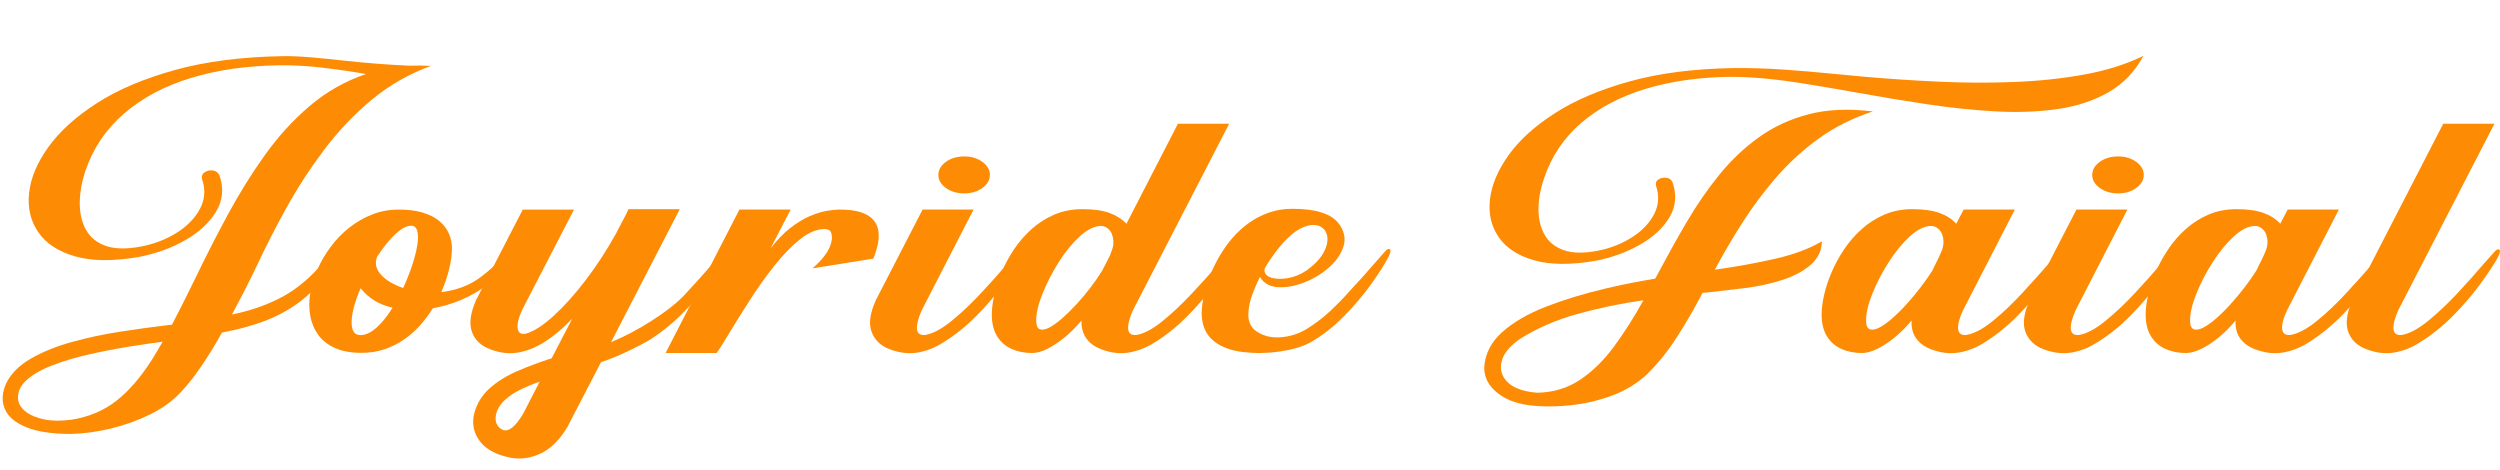
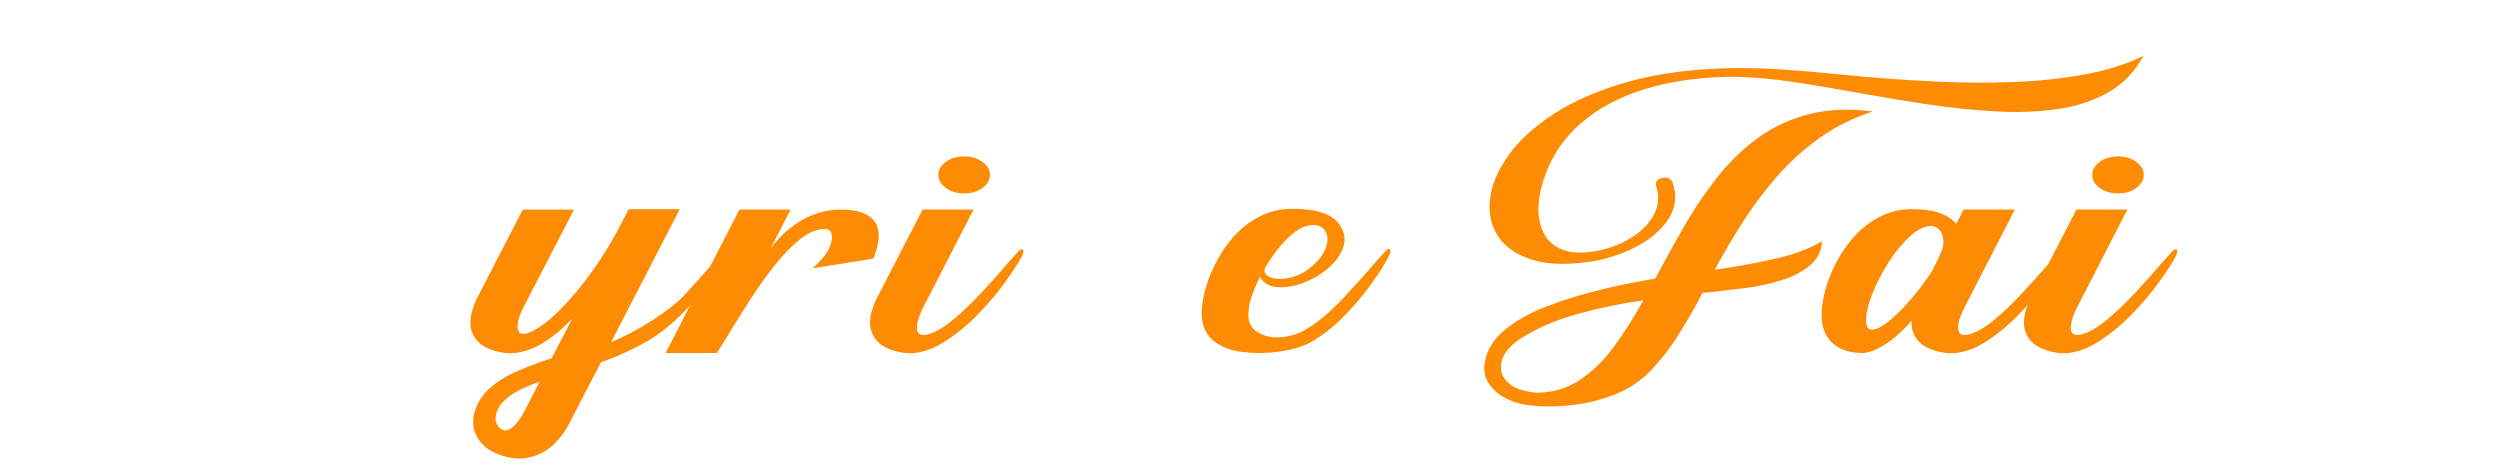
<svg xmlns="http://www.w3.org/2000/svg" version="1.1" id="Layer_1" x="0px" y="0px" width="201.019px" height="37.812px" viewBox="0 0 201.019 37.812" enable-background="new 0 0 201.019 37.812" xml:space="preserve">
  <g>
-     <path fill="#FE8B04" d="M29.879,8.03c-1.415,1.18-2.686,2.517-3.812,4.011c-1.126,1.495-2.131,3.039-3.013,4.631   c-0.883,1.592-1.667,3.122-2.351,4.589c-0.593,1.25-1.278,2.593-2.054,4.027c1.354-0.271,2.605-0.693,3.755-1.264   c1.148-0.571,2.217-1.399,3.207-2.486c0.152-0.174,0.312-0.353,0.479-0.538c0.32-0.38,0.654-0.761,1.004-1.142   c0.152-0.163,0.274-0.201,0.365-0.114s0.046,0.304-0.137,0.652c-0.229,0.414-0.548,0.913-0.959,1.5   c-0.715,1.011-1.514,1.834-2.396,2.471c-0.883,0.636-1.837,1.139-2.865,1.508s-2.111,0.657-3.252,0.864   c-0.533,0.956-1.081,1.851-1.644,2.682c-0.563,0.832-1.119,1.535-1.667,2.111c-0.654,0.707-1.48,1.305-2.477,1.794   c-0.997,0.489-2.051,0.866-3.161,1.133c-1.111,0.267-2.177,0.41-3.196,0.433c-1.537,0-2.747-0.186-3.629-0.555   c-0.883-0.37-1.449-0.864-1.701-1.483c-0.251-0.62-0.209-1.3,0.125-2.038c0.396-0.794,1.065-1.46,2.009-1.998   s2.035-0.978,3.275-1.32s2.507-0.614,3.801-0.815c1.293-0.201,2.48-0.366,3.561-0.497c0.243-0.032,0.471-0.06,0.685-0.081   c0.639-1.229,1.286-2.517,1.94-3.864c0.806-1.674,1.662-3.348,2.568-5.022c0.905-1.674,1.895-3.261,2.967-4.761   s2.274-2.815,3.606-3.946c1.332-1.13,2.834-1.983,4.508-2.56c-1.111-0.196-2.26-0.364-3.447-0.505s-2.351-0.207-3.493-0.196   c-2.633,0.033-5.01,0.373-7.133,1.019C13.228,6.916,11.436,7.87,9.975,9.13c-1.461,1.261-2.503,2.815-3.127,4.663   c-0.289,0.892-0.434,1.745-0.434,2.56c0,0.815,0.167,1.524,0.502,2.128c0.335,0.603,0.864,1.033,1.586,1.288   s1.663,0.274,2.819,0.057c1.08-0.207,2.046-0.579,2.899-1.117c0.852-0.538,1.476-1.185,1.872-1.94   c0.396-0.755,0.441-1.563,0.137-2.421c-0.03-0.217,0.049-0.386,0.24-0.505s0.403-0.166,0.639-0.139   c0.236,0.027,0.415,0.155,0.537,0.383c0.365,1.055,0.274,2.033-0.274,2.935c-0.548,0.902-1.377,1.669-2.488,2.299   s-2.343,1.076-3.698,1.337c-2.069,0.358-3.781,0.345-5.136-0.041c-1.354-0.386-2.344-1.032-2.967-1.94   c-0.624-0.908-0.872-1.962-0.742-3.163c0.129-1.201,0.646-2.432,1.552-3.693s2.203-2.435,3.892-3.522s3.778-1.975,6.266-2.666   c2.488-0.69,5.383-1.063,8.686-1.117c0.639-0.01,1.377,0.02,2.214,0.09c0.837,0.071,1.735,0.161,2.693,0.269   c1.811,0.196,3.568,0.332,5.273,0.408c0.548-0.021,1.126-0.017,1.735,0.016C32.884,5.94,31.294,6.851,29.879,8.03z M9.358,32.226   c1.02-0.799,1.986-1.922,2.899-3.367c0.274-0.445,0.548-0.907,0.822-1.386c-0.822,0.108-1.754,0.247-2.796,0.416   c-1.042,0.168-2.1,0.375-3.173,0.619c-1.073,0.245-2.051,0.538-2.933,0.881C3.294,29.73,2.602,30.133,2.1,30.595   c-0.502,0.462-0.715,0.986-0.639,1.573c0.061,0.359,0.274,0.677,0.639,0.954s0.856,0.479,1.472,0.604s1.335,0.133,2.157,0.024   C7.129,33.532,8.339,33.024,9.358,32.226z" />
-     <path fill="#FE8B04" d="M36.339,19.965c0,0.491-0.073,1.041-0.219,1.651s-0.358,1.234-0.635,1.871   c0.569-0.063,1.132-0.196,1.687-0.399c0.555-0.203,1.081-0.498,1.578-0.884c0.599-0.459,1.066-0.882,1.403-1.268   c0.248-0.271,0.467-0.517,0.657-0.736c0.161-0.157,0.281-0.196,0.361-0.117c0.08,0.078,0.033,0.29-0.142,0.634   c-0.249,0.428-0.57,0.871-0.964,1.331c-0.599,0.688-1.366,1.271-2.301,1.745c-0.935,0.475-1.921,0.806-2.958,0.994   c-0.307,0.49-0.654,0.952-1.041,1.385c-0.387,0.434-0.822,0.814-1.304,1.143c-0.482,0.329-1.005,0.587-1.567,0.774   c-0.563,0.188-1.172,0.282-1.83,0.282c-0.847,0-1.56-0.131-2.136-0.392c-0.577-0.261-1.026-0.615-1.348-1.064   c-0.321-0.448-0.533-0.96-0.635-1.533c-0.102-0.574-0.102-1.18,0-1.816s0.295-1.273,0.581-1.91   c0.285-0.636,0.643-1.244,1.074-1.823c0.431-0.579,0.927-1.09,1.49-1.534c0.563-0.443,1.176-0.795,1.841-1.056   c0.665-0.261,1.37-0.392,2.115-0.392c0.774,0,1.432,0.083,1.972,0.25c0.54,0.167,0.982,0.396,1.326,0.688   c0.343,0.292,0.595,0.626,0.756,1.002S36.339,19.558,36.339,19.965z M28.998,23.174c-0.219,0.5-0.391,0.976-0.515,1.424   c-0.124,0.449-0.194,0.851-0.208,1.205c-0.015,0.355,0.033,0.635,0.143,0.838c0.109,0.203,0.303,0.305,0.581,0.305   c0.277,0,0.562-0.094,0.854-0.281c0.292-0.188,0.584-0.448,0.876-0.782c0.292-0.334,0.57-0.715,0.833-1.143   C30.48,24.499,29.626,23.978,28.998,23.174z M32.417,23.158c0.277-0.605,0.515-1.202,0.712-1.792   c0.197-0.589,0.336-1.124,0.417-1.604c0.08-0.479,0.084-0.869,0.011-1.166s-0.234-0.446-0.482-0.446   c-0.278,0-0.57,0.112-0.876,0.336c-0.307,0.225-0.621,0.524-0.942,0.9s-0.635,0.798-0.942,1.268   c-0.19,0.511-0.084,0.989,0.317,1.432S31.627,22.887,32.417,23.158z" />
    <path fill="#FE8B04" d="M41.971,24.942c-0.292,0.657-0.406,1.158-0.34,1.503c0.066,0.344,0.296,0.469,0.69,0.375   c0.643-0.198,1.38-0.678,2.213-1.439c0.833-0.762,1.684-1.711,2.553-2.849c0.869-1.137,1.676-2.374,2.421-3.709l0.876-1.675   c0.043-0.104,0.087-0.204,0.131-0.297c0.014-0.031,0.022-0.042,0.022-0.031h4.12l-5.522,10.69c1.066-0.438,2.14-1.001,3.221-1.69   c1.081-0.688,1.928-1.34,2.542-1.956c0.891-0.949,1.695-1.842,2.411-2.676c0.336-0.386,0.635-0.726,0.898-1.018   c0.161-0.157,0.281-0.193,0.361-0.109c0.081,0.083,0.033,0.292-0.142,0.626c-0.307,0.553-0.774,1.244-1.402,2.074   c-0.628,0.83-1.366,1.664-2.213,2.504c-0.848,0.841-1.753,1.558-2.717,2.152c-0.38,0.22-0.924,0.499-1.632,0.838   c-0.709,0.339-1.421,0.628-2.137,0.868l-2.695,5.197c-0.599,1.012-1.293,1.714-2.082,2.104c-0.789,0.392-1.585,0.524-2.389,0.399   c-1.169-0.209-2.012-0.64-2.531-1.291c-0.519-0.652-0.69-1.391-0.515-2.215c0.205-0.824,0.617-1.516,1.238-2.074   c0.621-0.559,1.373-1.028,2.257-1.408c0.884-0.382,1.8-0.723,2.75-1.025l1.666-3.209c-0.745,0.804-1.534,1.461-2.367,1.973   c-0.643,0.396-1.314,0.654-2.016,0.774c-0.701,0.12-1.439,0.034-2.213-0.259c-0.745-0.271-1.238-0.737-1.479-1.4   c-0.241-0.662-0.128-1.521,0.339-2.575l3.747-7.262h4.12L41.971,24.942z M43.395,30.687c-0.438,0.146-0.91,0.337-1.414,0.571   c-0.504,0.235-0.95,0.521-1.336,0.861c-0.388,0.339-0.64,0.732-0.756,1.182c-0.059,0.292-0.051,0.529,0.022,0.712   s0.165,0.315,0.274,0.399c0.11,0.083,0.193,0.135,0.252,0.156c0.467,0.178,1.015-0.267,1.644-1.33L43.395,30.687z" />
    <path fill="#FE8B04" d="M67.499,16.85c0.73,0,1.315,0.076,1.753,0.227c0.438,0.151,0.767,0.357,0.986,0.618   c0.219,0.261,0.351,0.561,0.395,0.9c0.043,0.339,0.025,0.697-0.055,1.072c-0.081,0.375-0.201,0.751-0.362,1.127l-4.887,0.783   c0.716-0.626,1.18-1.203,1.392-1.729c0.211-0.527,0.23-0.942,0.055-1.245c-0.043-0.063-0.102-0.107-0.175-0.133   s-0.153-0.044-0.241-0.055c-0.643-0.01-1.312,0.258-2.005,0.806c-0.694,0.547-1.388,1.26-2.082,2.136s-1.348,1.792-1.961,2.747   c-0.613,0.955-1.154,1.818-1.622,2.591c-0.453,0.772-0.811,1.336-1.074,1.69h-4.098l5.938-11.536h4.12l-1.622,3.13   c0.511-0.667,1.033-1.21,1.567-1.628c0.533-0.417,1.052-0.735,1.556-0.955s0.964-0.365,1.381-0.438   C66.875,16.887,67.222,16.85,67.499,16.85z" />
    <path fill="#FE8B04" d="M74.117,24.942c-0.292,0.657-0.42,1.166-0.383,1.526c0.036,0.359,0.266,0.514,0.69,0.461   c0.614-0.114,1.311-0.49,2.093-1.127c0.781-0.636,1.567-1.377,2.355-2.222c0.789-0.845,1.498-1.638,2.126-2.379   c0.335-0.386,0.635-0.72,0.898-1.002c0.16-0.157,0.281-0.196,0.361-0.117c0.08,0.078,0.033,0.29-0.143,0.634   c-0.307,0.553-0.771,1.255-1.391,2.105c-0.621,0.851-1.355,1.706-2.203,2.567c-0.847,0.86-1.76,1.589-2.739,2.184   c-0.628,0.396-1.293,0.654-1.994,0.774s-1.446,0.034-2.235-0.259c-0.73-0.271-1.219-0.737-1.468-1.4   c-0.249-0.662-0.132-1.521,0.351-2.575l3.747-7.262h4.098L74.117,24.942z M78.992,13.016c0.402,0.292,0.603,0.642,0.603,1.048   c0,0.407-0.201,0.757-0.603,1.049c-0.402,0.292-0.887,0.438-1.457,0.438c-0.584,0-1.078-0.146-1.479-0.438   c-0.402-0.292-0.603-0.642-0.603-1.049c0-0.407,0.2-0.756,0.603-1.048c0.401-0.292,0.895-0.438,1.479-0.438   C78.105,12.577,78.59,12.724,78.992,13.016z" />
-     <path fill="#FE8B04" d="M91.099,24.942c-0.292,0.657-0.42,1.166-0.384,1.526c0.037,0.359,0.267,0.514,0.69,0.461   c0.614-0.114,1.311-0.49,2.093-1.127c0.781-0.636,1.567-1.377,2.355-2.222c0.789-0.845,1.504-1.638,2.147-2.379   c0.336-0.386,0.628-0.72,0.876-1.002c0.161-0.157,0.281-0.196,0.362-0.117c0.08,0.078,0.033,0.29-0.143,0.634   c-0.292,0.553-0.752,1.255-1.38,2.105c-0.628,0.851-1.366,1.706-2.213,2.567c-0.847,0.86-1.753,1.589-2.717,2.184   c-0.643,0.396-1.314,0.654-2.016,0.774c-0.702,0.12-1.439,0.034-2.213-0.259c-0.512-0.188-0.91-0.475-1.194-0.86   s-0.42-0.871-0.405-1.456c-0.395,0.48-0.826,0.916-1.293,1.308c-0.468,0.391-0.935,0.707-1.402,0.946   c-0.468,0.24-0.891,0.36-1.271,0.36c-0.614,0-1.165-0.109-1.654-0.329c-0.49-0.219-0.876-0.558-1.162-1.017   c-0.285-0.459-0.427-1.044-0.427-1.753c0-0.449,0.066-0.968,0.197-1.558s0.329-1.2,0.592-1.832   c0.263-0.631,0.595-1.247,0.997-1.847c0.401-0.6,0.873-1.143,1.413-1.627c0.541-0.485,1.15-0.874,1.83-1.166   c0.679-0.292,1.435-0.438,2.268-0.438c0.891,0,1.614,0.102,2.169,0.305s1.008,0.493,1.359,0.869l4.142-8.045h4.12L91.099,24.942z    M89.236,20.575c0.029-0.063,0.095-0.24,0.197-0.532c0.102-0.292,0.121-0.603,0.055-0.931c-0.065-0.329-0.194-0.568-0.383-0.72   c-0.19-0.151-0.38-0.227-0.57-0.227c-0.541,0.01-1.11,0.29-1.709,0.837c-0.6,0.548-1.162,1.236-1.688,2.066   s-0.961,1.672-1.304,2.528c-0.344,0.856-0.515,1.576-0.515,2.16c0,0.397,0.091,0.634,0.274,0.713   c0.183,0.078,0.427,0.041,0.734-0.11c0.307-0.15,0.649-0.391,1.03-0.72c0.379-0.328,0.771-0.709,1.172-1.143   c0.401-0.433,0.781-0.884,1.139-1.354c0.358-0.469,0.676-0.928,0.954-1.377L89.236,20.575z" />
    <path fill="#FE8B04" d="M105.321,27.557c-0.644,0.334-1.458,0.571-2.443,0.712c-0.986,0.141-1.961,0.153-2.926,0.039   c-0.964-0.115-1.739-0.401-2.323-0.861c-0.643-0.501-0.979-1.23-1.008-2.191c0.015-1.012,0.252-2.076,0.712-3.192   c0.46-1.117,1.048-2.092,1.764-2.927c0.395-0.459,0.836-0.863,1.326-1.213c0.489-0.35,1.026-0.626,1.611-0.83   c0.584-0.204,1.212-0.305,1.884-0.305c0.95,0,1.731,0.099,2.345,0.297c0.614,0.198,1.066,0.485,1.359,0.861   c0.467,0.616,0.603,1.236,0.405,1.863c-0.197,0.626-0.592,1.197-1.184,1.714s-1.264,0.918-2.016,1.205   c-0.753,0.287-1.454,0.407-2.104,0.36c-0.65-0.047-1.122-0.321-1.414-0.822c-0.19,0.366-0.388,0.817-0.592,1.354   c-0.205,0.538-0.318,1.07-0.34,1.596c-0.022,0.527,0.135,0.958,0.471,1.292c0.555,0.448,1.224,0.654,2.005,0.618   c0.781-0.037,1.516-0.259,2.202-0.665c0.716-0.449,1.344-0.927,1.885-1.433c0.54-0.506,0.964-0.932,1.271-1.275   c0.059-0.073,0.117-0.141,0.176-0.204c0.789-0.835,1.497-1.623,2.126-2.363c0.336-0.386,0.635-0.726,0.898-1.018   c0.16-0.157,0.28-0.193,0.361-0.109c0.08,0.083,0.032,0.292-0.143,0.626c-0.292,0.563-0.745,1.275-1.358,2.136   c-0.614,0.861-1.345,1.725-2.191,2.591C107.234,26.278,106.314,26.993,105.321,27.557z M101.727,21.53   c-0.015,0.031-0.03,0.063-0.044,0.094c-0.044,0.324,0.116,0.551,0.481,0.681c0.365,0.131,0.818,0.152,1.359,0.063   c0.54-0.089,1.052-0.295,1.533-0.619c0.672-0.49,1.136-0.983,1.392-1.479c0.256-0.495,0.343-0.934,0.263-1.314   s-0.292-0.642-0.635-0.783c-0.344-0.141-0.778-0.107-1.304,0.102c-0.409,0.178-0.808,0.457-1.194,0.837   c-0.388,0.381-0.742,0.788-1.063,1.221C102.194,20.766,101.931,21.165,101.727,21.53z" />
    <path fill="#FE8B04" d="M146.265,11.122c-1.279,0.918-2.426,1.964-3.44,3.138c-1.016,1.174-1.929,2.397-2.739,3.67   s-1.545,2.525-2.202,3.756c1.782-0.25,3.418-0.548,4.908-0.892s2.725-0.809,3.703-1.393c-0.015,0.741-0.311,1.367-0.888,1.878   s-1.34,0.921-2.29,1.229c-0.949,0.308-1.979,0.53-3.089,0.666c-0.936,0.115-1.922,0.229-2.959,0.344   c-0.117,0.01-0.24,0.021-0.372,0.031c-0.657,1.262-1.348,2.455-2.071,3.577c-0.723,1.122-1.53,2.121-2.421,2.997   c-0.76,0.699-1.647,1.244-2.662,1.636c-1.016,0.392-2.063,0.654-3.145,0.79c-1.082,0.136-2.097,0.167-3.046,0.095   c-1.301-0.084-2.331-0.418-3.09-1.002c-0.76-0.585-1.133-1.289-1.118-2.113c0.073-1.085,0.552-2.024,1.436-2.817   s2.053-1.474,3.506-2.043c1.454-0.568,3.071-1.061,4.854-1.479c1.285-0.303,2.6-0.563,3.944-0.783   c0.116-0.188,0.226-0.386,0.328-0.595c0.716-1.346,1.465-2.685,2.246-4.015c0.781-1.331,1.644-2.578,2.586-3.741   c0.942-1.163,2.005-2.17,3.188-3.021c1.183-0.851,2.527-1.469,4.031-1.855c1.505-0.386,3.214-0.459,5.128-0.219   C148.985,9.483,147.542,10.204,146.265,11.122z M132.295,7.154c-2.046,0.621-3.77,1.537-5.172,2.747s-2.396,2.703-2.979,4.476   c-0.293,0.856-0.438,1.675-0.438,2.458s0.164,1.463,0.493,2.042c0.328,0.579,0.84,0.992,1.533,1.237   c0.694,0.245,1.597,0.264,2.707,0.055c1.021-0.198,1.942-0.556,2.761-1.072c0.817-0.517,1.417-1.137,1.797-1.862   c0.38-0.726,0.431-1.5,0.153-2.325c-0.044-0.208,0.025-0.37,0.208-0.485s0.391-0.159,0.625-0.133   c0.233,0.026,0.401,0.149,0.504,0.368c0.351,1.012,0.266,1.952-0.252,2.817c-0.52,0.866-1.315,1.602-2.389,2.207   c-1.074,0.605-2.254,1.033-3.539,1.284c-2.002,0.344-3.652,0.331-4.952-0.039c-1.301-0.371-2.25-0.991-2.849-1.863   c-0.6-0.871-0.833-1.883-0.701-3.037c0.131-1.153,0.628-2.334,1.489-3.545c0.862-1.21,2.104-2.337,3.726-3.381   c1.622-1.043,3.627-1.896,6.016-2.559c2.388-0.663,5.175-1.02,8.359-1.072c1.388-0.01,2.75,0.031,4.087,0.125   c1.337,0.094,2.677,0.209,4.021,0.345c0.818,0.083,1.644,0.162,2.477,0.234c1.928,0.167,3.911,0.297,5.949,0.392   c2.038,0.094,4.05,0.102,6.037,0.023c1.986-0.078,3.867-0.279,5.643-0.603c1.774-0.323,3.356-0.824,4.744-1.503   c-0.687,1.273-1.622,2.249-2.805,2.927c-1.184,0.678-2.55,1.129-4.098,1.354c-1.549,0.224-3.214,0.287-4.996,0.188   c-1.783-0.099-3.612-0.29-5.489-0.571c-1.878-0.282-3.736-0.589-5.577-0.923c-1.563-0.282-3.067-0.538-4.514-0.767   c-2.147-0.344-4.062-0.517-5.741-0.517C136.62,6.207,134.34,6.533,132.295,7.154z M127.025,30.554   c1.001-0.663,1.914-1.553,2.739-2.669s1.618-2.363,2.378-3.741c-1.841,0.262-3.612,0.629-5.314,1.104   c-1.702,0.476-3.218,1.13-4.547,1.965c-0.832,0.553-1.34,1.15-1.522,1.792s-0.037,1.208,0.438,1.698   c0.474,0.49,1.273,0.782,2.399,0.877C124.881,31.558,126.024,31.216,127.025,30.554z" />
    <path fill="#FE8B04" d="M157.846,24.942c-0.307,0.657-0.438,1.166-0.395,1.526c0.044,0.359,0.271,0.514,0.68,0.461   c0.628-0.114,1.332-0.49,2.114-1.127c0.781-0.636,1.563-1.377,2.345-2.222c0.781-0.845,1.493-1.638,2.137-2.379   c0.336-0.386,0.635-0.72,0.898-1.002c0.146-0.157,0.263-0.196,0.351-0.117c0.087,0.078,0.043,0.29-0.132,0.634   c-0.307,0.553-0.774,1.255-1.402,2.105c-0.628,0.851-1.366,1.706-2.213,2.567c-0.848,0.86-1.754,1.589-2.718,2.184   c-0.628,0.396-1.297,0.654-2.005,0.774c-0.709,0.12-1.45,0.034-2.225-0.259c-0.511-0.188-0.909-0.475-1.193-0.86   c-0.285-0.386-0.413-0.871-0.384-1.456c-0.395,0.48-0.825,0.916-1.293,1.308c-0.468,0.391-0.938,0.707-1.413,0.946   c-0.476,0.24-0.902,0.36-1.282,0.36c-0.613,0-1.165-0.109-1.654-0.329c-0.489-0.219-0.877-0.558-1.161-1.017   c-0.285-0.459-0.428-1.044-0.428-1.753c0-0.449,0.065-0.968,0.197-1.558s0.332-1.2,0.603-1.832s0.606-1.247,1.008-1.847   c0.402-0.6,0.873-1.143,1.414-1.627c0.54-0.485,1.15-0.874,1.829-1.166c0.68-0.292,1.428-0.438,2.246-0.438   c0.891,0,1.618,0.102,2.181,0.305s1.012,0.493,1.348,0.869l0.592-1.143h4.119L157.846,24.942z M156.159,20.083   c0.117-0.318,0.143-0.642,0.077-0.971c-0.066-0.329-0.194-0.568-0.384-0.72c-0.19-0.151-0.38-0.227-0.57-0.227   c-0.54,0.01-1.11,0.29-1.709,0.837s-1.165,1.236-1.698,2.066s-0.972,1.672-1.314,2.528c-0.344,0.856-0.515,1.576-0.515,2.16   c0,0.397,0.095,0.634,0.284,0.713c0.19,0.078,0.438,0.041,0.745-0.11c0.307-0.15,0.65-0.391,1.03-0.72   c0.38-0.328,0.767-0.709,1.161-1.143c0.395-0.433,0.774-0.887,1.14-1.362c0.365-0.475,0.687-0.931,0.964-1.369   C155.779,20.961,156.042,20.401,156.159,20.083z" />
    <path fill="#FE8B04" d="M166.896,24.942c-0.293,0.657-0.421,1.166-0.384,1.526c0.036,0.359,0.267,0.514,0.69,0.461   c0.613-0.114,1.311-0.49,2.093-1.127c0.781-0.636,1.566-1.377,2.355-2.222s1.497-1.638,2.125-2.379   c0.336-0.386,0.636-0.72,0.898-1.002c0.161-0.157,0.281-0.196,0.362-0.117c0.08,0.078,0.032,0.29-0.143,0.634   c-0.307,0.553-0.771,1.255-1.392,2.105c-0.621,0.851-1.355,1.706-2.202,2.567c-0.848,0.86-1.761,1.589-2.739,2.184   c-0.629,0.396-1.293,0.654-1.994,0.774s-1.446,0.034-2.235-0.259c-0.73-0.271-1.22-0.737-1.468-1.4   c-0.248-0.662-0.132-1.521,0.351-2.575l3.747-7.262h4.098L166.896,24.942z M171.771,13.016c0.401,0.292,0.603,0.642,0.603,1.048   c0,0.407-0.201,0.757-0.603,1.049c-0.401,0.292-0.888,0.438-1.457,0.438c-0.585,0-1.077-0.146-1.479-0.438   c-0.401-0.292-0.603-0.642-0.603-1.049c0-0.407,0.201-0.756,0.603-1.048c0.402-0.292,0.895-0.438,1.479-0.438   C170.883,12.577,171.37,12.724,171.771,13.016z" />
-     <path fill="#FE8B04" d="M183.9,24.942c-0.307,0.657-0.438,1.166-0.395,1.526c0.044,0.359,0.271,0.514,0.68,0.461   c0.628-0.114,1.332-0.49,2.114-1.127c0.781-0.636,1.563-1.377,2.345-2.222c0.781-0.845,1.493-1.638,2.137-2.379   c0.336-0.386,0.635-0.72,0.898-1.002c0.146-0.157,0.263-0.196,0.351-0.117c0.087,0.078,0.043,0.29-0.132,0.634   c-0.307,0.553-0.774,1.255-1.402,2.105c-0.628,0.851-1.366,1.706-2.213,2.567c-0.848,0.86-1.754,1.589-2.718,2.184   c-0.628,0.396-1.297,0.654-2.005,0.774c-0.709,0.12-1.45,0.034-2.225-0.259c-0.511-0.188-0.909-0.475-1.193-0.86   c-0.285-0.386-0.413-0.871-0.384-1.456c-0.395,0.48-0.825,0.916-1.293,1.308c-0.468,0.391-0.938,0.707-1.413,0.946   c-0.476,0.24-0.902,0.36-1.282,0.36c-0.613,0-1.165-0.109-1.654-0.329c-0.489-0.219-0.877-0.558-1.161-1.017   c-0.285-0.459-0.428-1.044-0.428-1.753c0-0.449,0.065-0.968,0.197-1.558s0.332-1.2,0.603-1.832s0.606-1.247,1.008-1.847   c0.402-0.6,0.873-1.143,1.414-1.627c0.54-0.485,1.15-0.874,1.829-1.166c0.68-0.292,1.428-0.438,2.246-0.438   c0.891,0,1.618,0.102,2.181,0.305s1.012,0.493,1.348,0.869l0.592-1.143h4.119L183.9,24.942z M182.212,20.083   c0.117-0.318,0.143-0.642,0.077-0.971c-0.066-0.329-0.194-0.568-0.384-0.72c-0.19-0.151-0.38-0.227-0.57-0.227   c-0.54,0.01-1.11,0.29-1.709,0.837s-1.165,1.236-1.698,2.066s-0.972,1.672-1.314,2.528c-0.344,0.856-0.515,1.576-0.515,2.16   c0,0.397,0.095,0.634,0.284,0.713c0.19,0.078,0.438,0.041,0.745-0.11c0.307-0.15,0.65-0.391,1.03-0.72   c0.38-0.328,0.767-0.709,1.161-1.143c0.395-0.433,0.774-0.887,1.14-1.362c0.365-0.475,0.687-0.931,0.964-1.369   C181.833,20.961,182.095,20.401,182.212,20.083z" />
-     <path fill="#FE8B04" d="M192.84,24.942c-0.292,0.657-0.42,1.166-0.383,1.526c0.036,0.359,0.266,0.514,0.689,0.461   c0.614-0.114,1.312-0.49,2.093-1.127c0.781-0.636,1.567-1.377,2.356-2.222c0.788-0.845,1.497-1.638,2.125-2.379   c0.336-0.386,0.636-0.72,0.898-1.002c0.161-0.157,0.281-0.196,0.361-0.117c0.08,0.078,0.033,0.29-0.143,0.634   c-0.307,0.553-0.771,1.255-1.391,2.105c-0.621,0.851-1.355,1.706-2.202,2.567c-0.848,0.86-1.761,1.589-2.739,2.184   c-0.629,0.396-1.293,0.654-1.994,0.774s-1.439,0.034-2.214-0.259c-0.745-0.271-1.237-0.737-1.479-1.4   c-0.241-0.662-0.128-1.521,0.34-2.575l7.297-14.165h4.119L192.84,24.942z" />
  </g>
</svg>